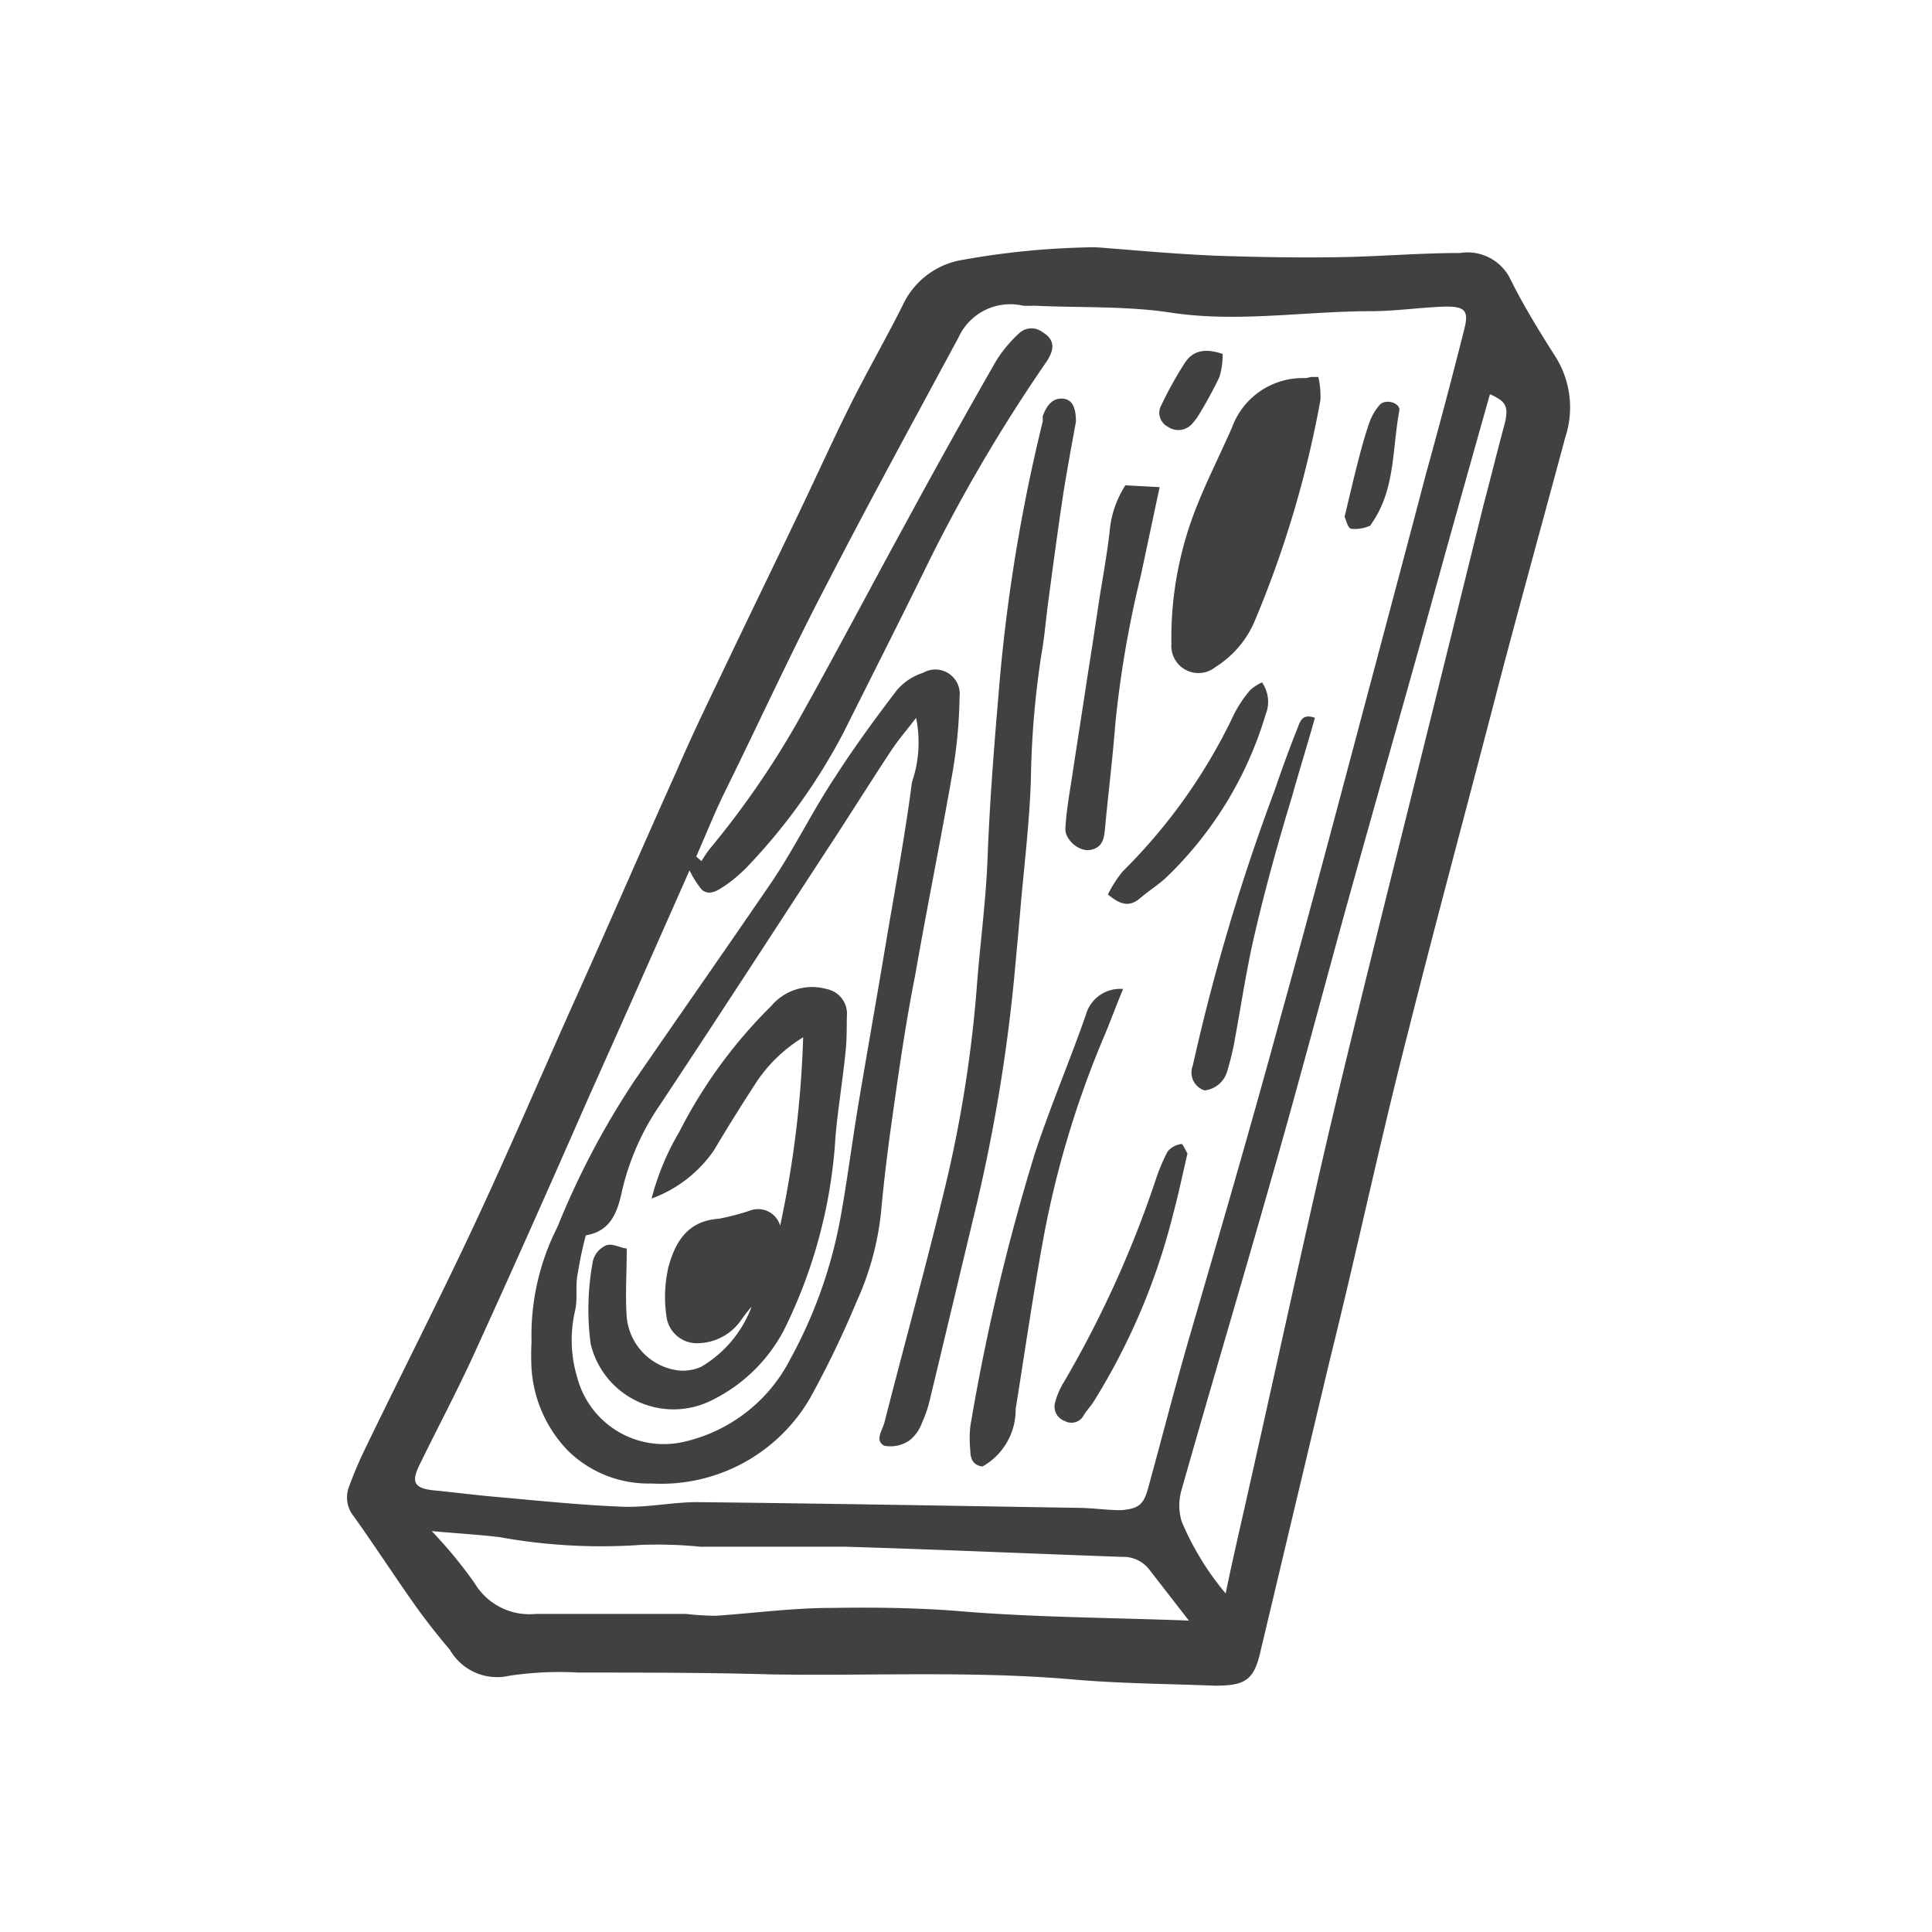
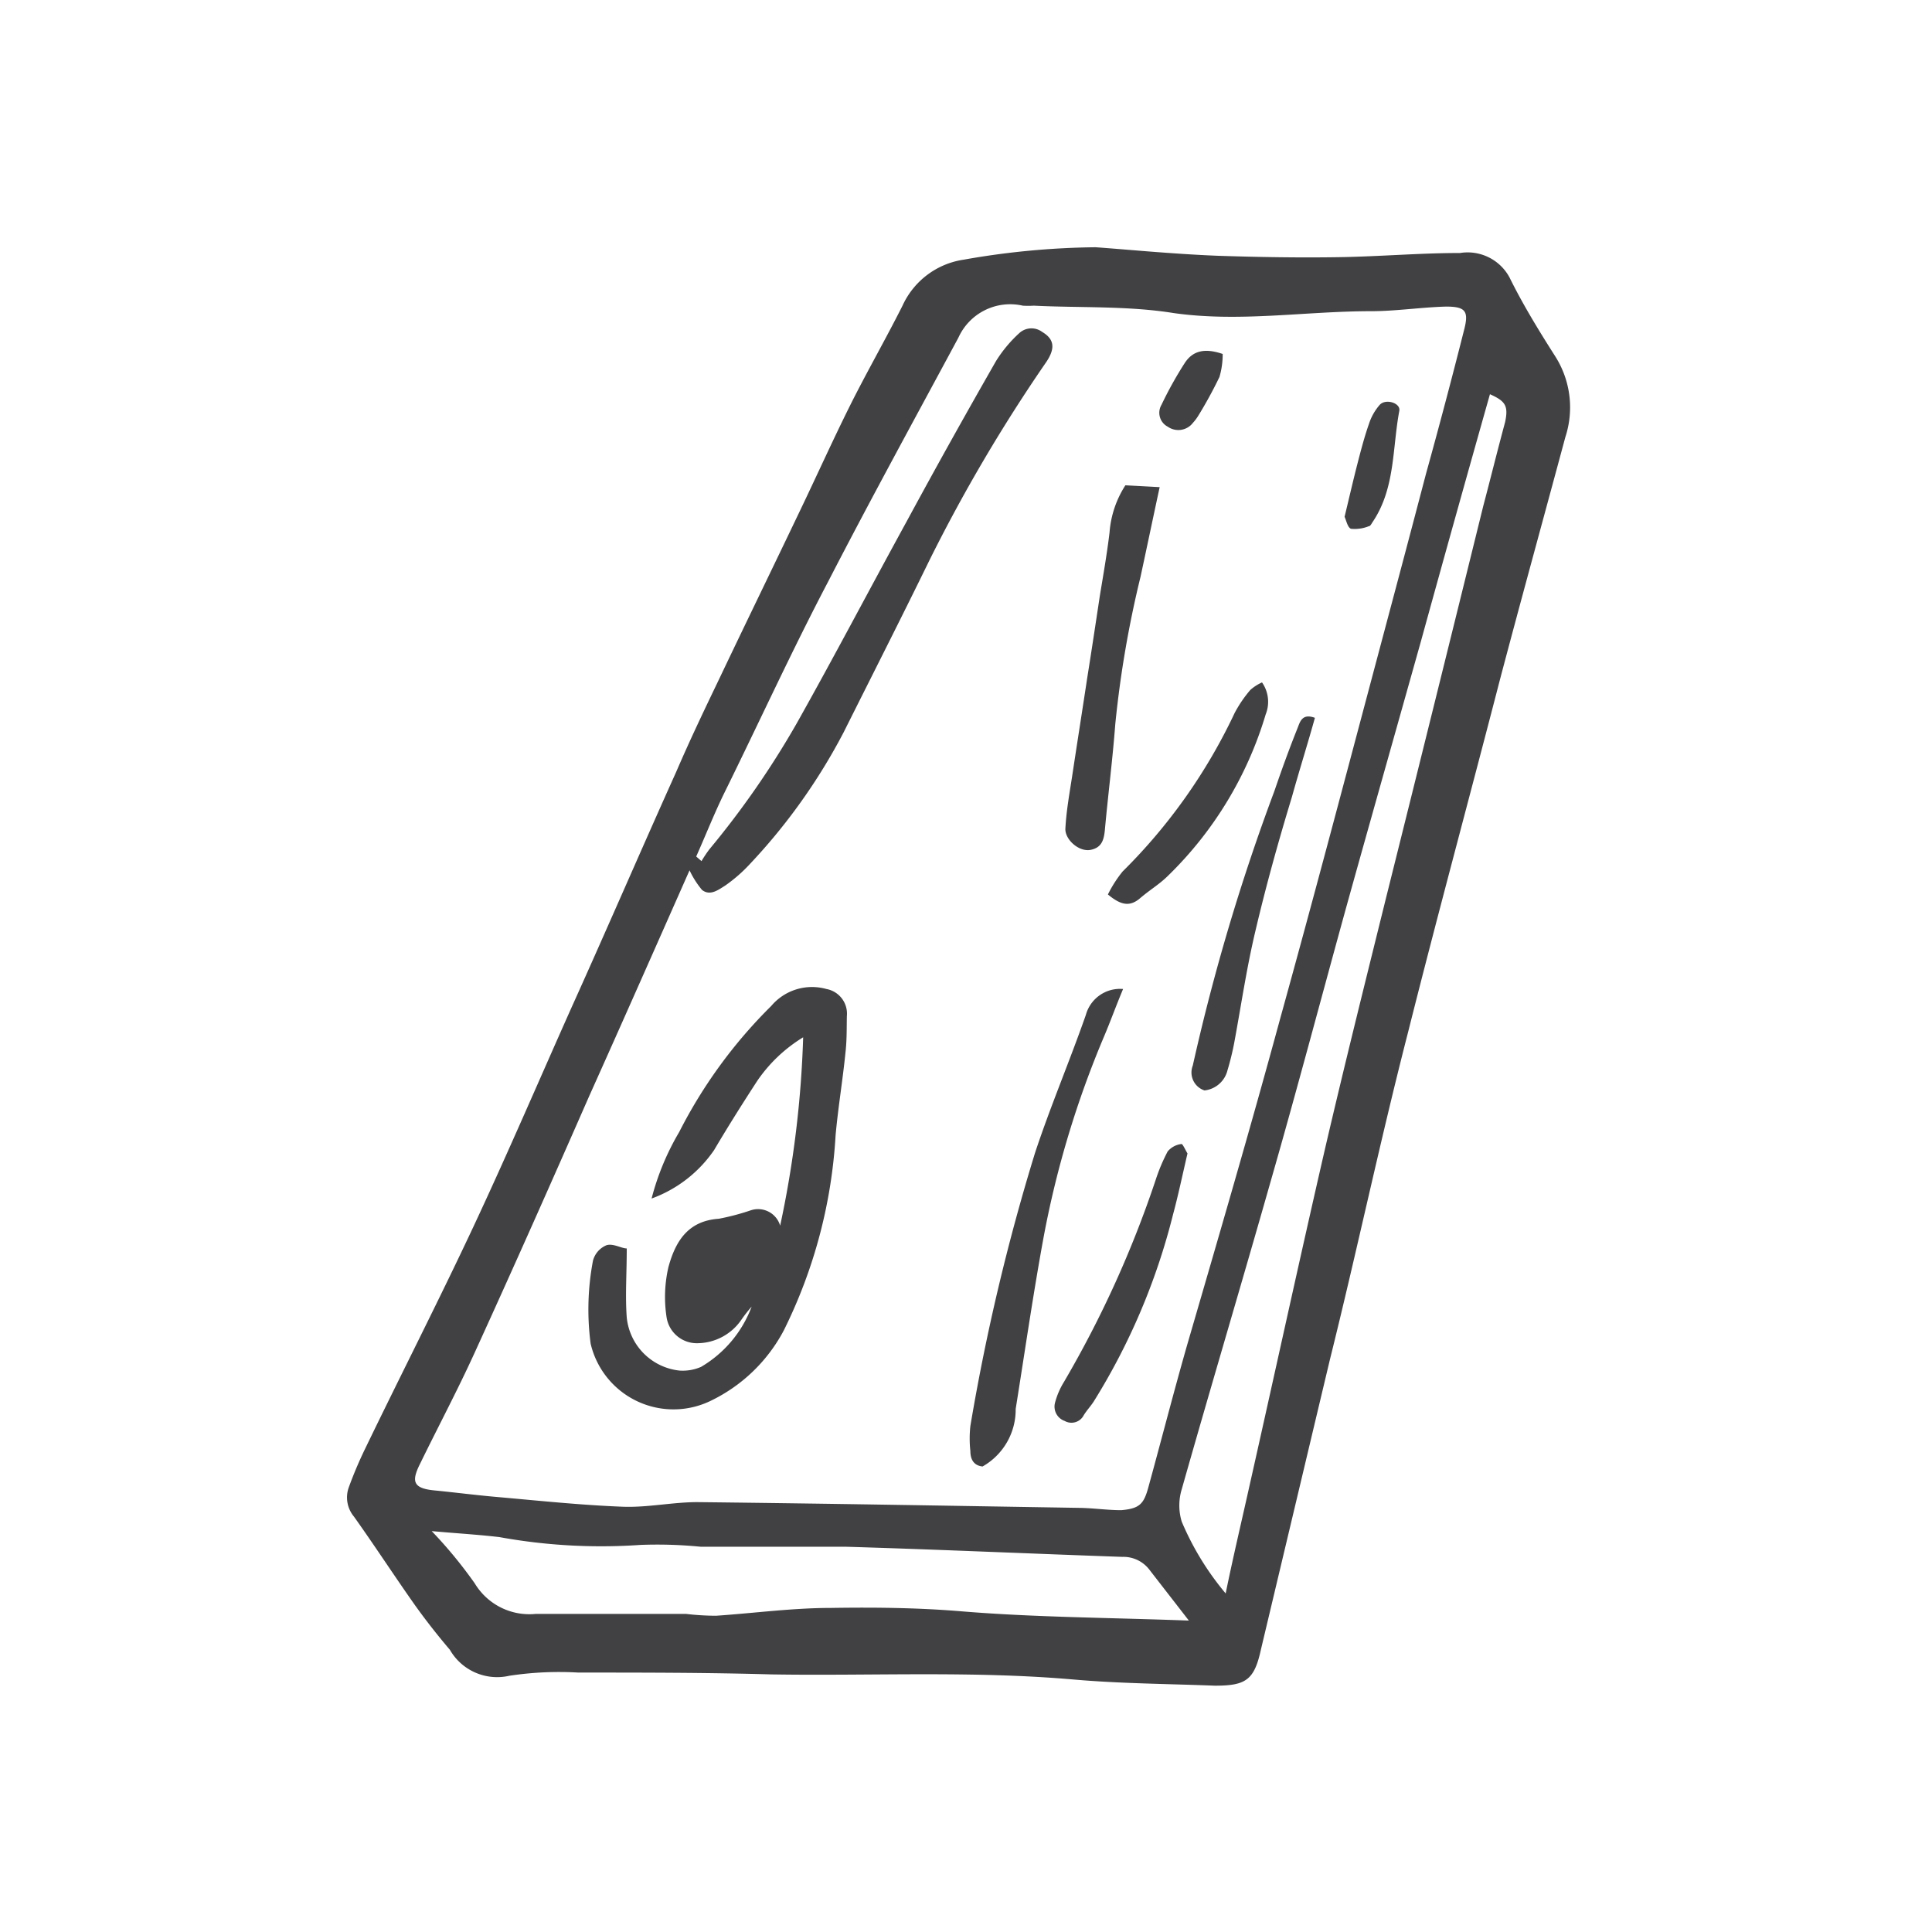
<svg xmlns="http://www.w3.org/2000/svg" id="Livello_1" data-name="Livello 1" viewBox="0 0 84 84">
  <defs>
    <style>.cls-1{fill:#414042;}</style>
  </defs>
  <title>icone</title>
  <path class="cls-1" d="M67.63,15.51c-.72-1.13-1.42-2.27-2-3.45A2.07,2.07,0,0,0,63.48,11c-1.73,0-3.46.15-5.19.18s-3.58,0-5.36-.06c-2-.08-4-.28-5.3-.37a34.56,34.56,0,0,0-5.73.54,3.48,3.48,0,0,0-2.66,2c-.75,1.49-1.58,2.93-2.32,4.42s-1.42,3-2.14,4.5c-1.17,2.45-2.36,4.89-3.53,7.35-.63,1.31-1.26,2.63-1.85,4-1.53,3.4-3,6.81-4.54,10.22-1.42,3.18-2.79,6.38-4.27,9.54S17.44,59.75,15.87,63a17.6,17.6,0,0,0-.71,1.68,1.3,1.3,0,0,0,.23,1.26c.89,1.25,1.73,2.54,2.61,3.79.49.69,1,1.34,1.56,2a2.37,2.37,0,0,0,2.58,1.13,14.37,14.37,0,0,1,3-.14c2.8,0,5.6,0,8.4.08,4.37.07,8.74-.16,13.11.22,2.05.18,4.11.19,6.17.27,1.33,0,1.71-.23,2-1.56,1-4.2,2-8.41,3-12.61C59,54.38,60,49.62,61.22,44.88c1.29-5.13,2.68-10.24,4-15.35.93-3.52,1.89-7,2.84-10.53A4.14,4.14,0,0,0,67.63,15.51ZM18.26,63.65c.78-1.6,1.62-3.18,2.36-4.8,1.7-3.72,3.36-7.46,5-11.2,1.46-3.25,2.9-6.51,4.36-9.81a4,4,0,0,0,.54.85c.35.28.71,0,1-.18a6.58,6.58,0,0,0,1.09-.95,25.63,25.63,0,0,0,4.07-5.72c1.25-2.5,2.52-5,3.75-7.52a70.46,70.46,0,0,1,5.06-8.58c.41-.61.34-1-.18-1.31a.78.78,0,0,0-1,.06,5.75,5.75,0,0,0-1,1.2q-2,3.49-3.9,7c-1.6,2.92-3.14,5.86-4.77,8.76a38.25,38.25,0,0,1-3.8,5.48,5.65,5.65,0,0,0-.34.51l-.23-.2c.41-.92.78-1.86,1.22-2.76C33,31.42,34.41,28.33,36,25.3c1.84-3.57,3.77-7.09,5.67-10.62a2.47,2.47,0,0,1,2.8-1.39,3.85,3.85,0,0,0,.48,0c2,.1,4.07,0,6.07.32,2.88.41,5.72-.08,8.59-.08,1.08,0,2.17-.17,3.26-.2.84,0,1,.19.79,1Q62.86,17.5,62,20.6c-.77,2.94-1.55,5.86-2.33,8.79-1.33,5-2.63,9.92-4,14.86C54.38,49,53,53.72,51.62,58.46c-.59,2.06-1.12,4.13-1.69,6.2-.2.74-.39.93-1.18,1-.6,0-1.2-.09-1.8-.1-5.54-.09-11.08-.19-16.63-.25-1.08,0-2.16.24-3.24.2-1.82-.07-3.62-.26-5.43-.42-.93-.08-1.85-.2-2.77-.29S17.88,64.41,18.26,63.65Zm23.57,6.41c-1.9-.16-3.8-.18-5.7-.15-1.68,0-3.36.23-5,.34a11.34,11.34,0,0,1-1.3-.08l-1.09,0c-1.82,0-3.64,0-5.45,0a2.77,2.77,0,0,1-2.65-1.33,19.58,19.58,0,0,0-1.87-2.27c1.11.1,2,.15,2.94.26a24.74,24.74,0,0,0,6.14.34,19.21,19.21,0,0,1,2.62.08c2.11,0,4.23,0,6.33,0,4,.12,8,.3,12,.44a1.42,1.42,0,0,1,1.16.54l1.73,2.23C48.19,70.33,45,70.32,41.83,70.06ZM64.49,22q-2.1,8.52-4.23,17.05c-.9,3.64-1.81,7.28-2.66,10.94-1.13,4.91-2.2,9.84-3.31,14.77-.33,1.48-.69,3-1,4.52a12.24,12.24,0,0,1-1.91-3.12,2.42,2.42,0,0,1,0-1.41c1.27-4.48,2.6-8.93,3.87-13.4,1.15-4,2.23-8.1,3.35-12.15,1.05-3.77,2.12-7.54,3.18-11.32q1.48-5.37,3-10.74c.67.3.81.5.66,1.21C65.1,19.61,64.8,20.83,64.49,22Z" />
-   <path class="cls-1" d="M24.7,63.08a5,5,0,0,0,3.64,1.42,7.48,7.48,0,0,0,7.07-4.06,42.16,42.16,0,0,0,1.83-3.84,12.46,12.46,0,0,0,1.06-3.84c.13-1.41.3-2.81.5-4.2.29-2.08.59-4.15,1-6.21.51-2.94,1.11-5.86,1.62-8.8a20.89,20.89,0,0,0,.3-3.25,1.06,1.06,0,0,0-1.58-1.05A2.51,2.51,0,0,0,39,30c-.93,1.22-1.84,2.46-2.67,3.75-1,1.5-1.77,3.1-2.76,4.57-2,2.93-4,5.78-6,8.69a35.4,35.4,0,0,0-3.33,6.33,10.41,10.41,0,0,0-1.13,5,11,11,0,0,0,0,1.16A5.66,5.66,0,0,0,24.7,63.08ZM25,57c.13-.54,0-1.13.13-1.69a15.92,15.92,0,0,1,.34-1.6c1.09-.18,1.38-1,1.59-2A11,11,0,0,1,28.72,48c2.58-3.89,5.11-7.8,7.66-11.7.79-1.22,1.57-2.46,2.37-3.67.31-.47.68-.89,1.08-1.42a5.34,5.34,0,0,1-.18,2.8c-.31,2.39-.76,4.77-1.16,7.16s-.78,4.52-1.16,6.79c-.28,1.67-.49,3.35-.79,5a20.36,20.36,0,0,1-2.19,6.15,6.91,6.91,0,0,1-4.67,3.59A3.89,3.89,0,0,1,25.1,59.9,5.62,5.62,0,0,1,25,57Z" />
-   <path class="cls-1" d="M38.45,61.86c-.09.34-.43.77,0,1a1.48,1.48,0,0,0,1.09-.23,1.73,1.73,0,0,0,.55-.78,5.27,5.27,0,0,0,.34-1c.69-2.86,1.37-5.73,2.06-8.6a73.92,73.92,0,0,0,1.63-10c.09-1,.18-1.93.26-2.9.16-1.8.38-3.61.44-5.42a39.45,39.45,0,0,1,.47-5.55c.13-.72.18-1.45.28-2.17.2-1.51.4-3,.63-4.55.17-1.11.38-2.22.58-3.33,0-.66-.19-1-.63-1s-.66.36-.81.75a1.85,1.85,0,0,0,0,.23,74.45,74.45,0,0,0-1.93,11.94c-.2,2.33-.38,4.66-.47,7-.07,1.94-.34,3.86-.48,5.79a55.62,55.62,0,0,1-1.29,8.24C40.34,54.76,39.36,58.3,38.45,61.86Z" />
-   <path class="cls-1" d="M50.93,28A1.18,1.18,0,0,0,52.85,29a4.38,4.38,0,0,0,1.66-1.9,45.78,45.78,0,0,0,2.9-9.71,3.8,3.8,0,0,0-.09-1H57a2,2,0,0,1-.24.05,3.27,3.27,0,0,0-3.2,2.16c-.47,1.07-1,2.12-1.44,3.2A15.41,15.41,0,0,0,50.93,28Z" />
  <path class="cls-1" d="M48.83,43a1.54,1.54,0,0,0-1.62,1.13c-.7,2-1.55,4-2.21,6A92.49,92.49,0,0,0,42.19,62a5,5,0,0,0,0,1.09c0,.35.14.63.53.67a2.84,2.84,0,0,0,1.44-2.5c.4-2.5.76-5,1.22-7.5A42.28,42.28,0,0,1,48,45.07C48.28,44.41,48.52,43.74,48.83,43Z" />
  <path class="cls-1" d="M46.32,36.05c0,.47.6,1,1.1.9s.58-.46.62-.89c.14-1.53.33-3,.45-4.57a46.3,46.3,0,0,1,1.1-6.42c.27-1.25.53-2.5.83-3.89l-1.49-.08a4.39,4.39,0,0,0-.69,2.06c-.11.92-.27,1.83-.42,2.74-.18,1.19-.36,2.39-.55,3.58-.21,1.39-.43,2.78-.64,4.17C46.51,34.45,46.36,35.24,46.32,36.05Z" />
  <path class="cls-1" d="M56.41,31.67c-.36.9-.69,1.81-1,2.72a90,90,0,0,0-3.55,11.94.82.82,0,0,0,.51,1.08,1.16,1.16,0,0,0,1-.88,11.94,11.94,0,0,0,.29-1.18c.3-1.62.54-3.26.92-4.86.47-2,1-3.9,1.59-5.84.32-1.15.68-2.29,1-3.44C56.6,31,56.52,31.4,56.41,31.67Z" />
  <path class="cls-1" d="M50.77,50.06a7.82,7.82,0,0,0-.52,1.23,46.53,46.53,0,0,1-4,8.81,3.32,3.32,0,0,0-.38.89.66.66,0,0,0,.42.79.6.6,0,0,0,.83-.25c.13-.21.3-.39.43-.59A28.34,28.34,0,0,0,51,52.81c.23-.85.41-1.72.63-2.66-.08-.13-.21-.42-.26-.41A.92.92,0,0,0,50.77,50.06Z" />
  <path class="cls-1" d="M54.87,29.67a2,2,0,0,0-.51.33,5.44,5.44,0,0,0-.68,1,24.14,24.14,0,0,1-4.87,6.89,5.35,5.35,0,0,0-.64,1c.52.43.92.57,1.39.17s.85-.61,1.24-1a16.26,16.26,0,0,0,4.23-7A1.47,1.47,0,0,0,54.87,29.67Z" />
  <path class="cls-1" d="M59.51,22.88c.07,0,.12-.11.16-.17,1-1.47.86-3.21,1.17-4.85.06-.34-.59-.54-.85-.26a2.35,2.35,0,0,0-.47.83c-.2.57-.35,1.15-.5,1.73-.19.74-.36,1.48-.56,2.31.07.14.13.47.28.52A1.62,1.62,0,0,0,59.51,22.88Z" />
  <path class="cls-1" d="M51.87,18.38a2,2,0,0,0,.22-.29,18.68,18.68,0,0,0,.93-1.7,3.5,3.5,0,0,0,.14-1c-.79-.27-1.31-.14-1.66.41a16.48,16.48,0,0,0-1,1.8.68.68,0,0,0,.27.95A.8.8,0,0,0,51.87,18.38Z" />
  <path class="cls-1" d="M30.91,60.9a7.06,7.06,0,0,0,3.17-3.06,21.86,21.86,0,0,0,2.25-8.48c.11-1.21.31-2.4.43-3.6.06-.52.05-1,.06-1.58A1.09,1.09,0,0,0,35.93,43a2.32,2.32,0,0,0-2.4.74,21.21,21.21,0,0,0-4,5.48,11.15,11.15,0,0,0-1.2,2.89A5.62,5.62,0,0,0,31.05,50c.59-1,1.22-2,1.87-3a6.53,6.53,0,0,1,2-1.9,45.59,45.59,0,0,1-1,8.19,1,1,0,0,0-1.27-.67,10.34,10.34,0,0,1-1.4.37c-1.35.09-1.89,1-2.19,2.11a5.78,5.78,0,0,0-.08,2.16,1.33,1.33,0,0,0,1.37,1.14,2.34,2.34,0,0,0,1.87-1,6.26,6.26,0,0,1,.46-.59,5.11,5.11,0,0,1-2.2,2.62,2,2,0,0,1-.94.16,2.58,2.58,0,0,1-2.29-2.31c-.07-.94,0-1.9,0-3-.23,0-.59-.23-.88-.14a1,1,0,0,0-.59.68,11.39,11.39,0,0,0-.1,3.6A3.7,3.7,0,0,0,30.91,60.9Z" />
</svg>